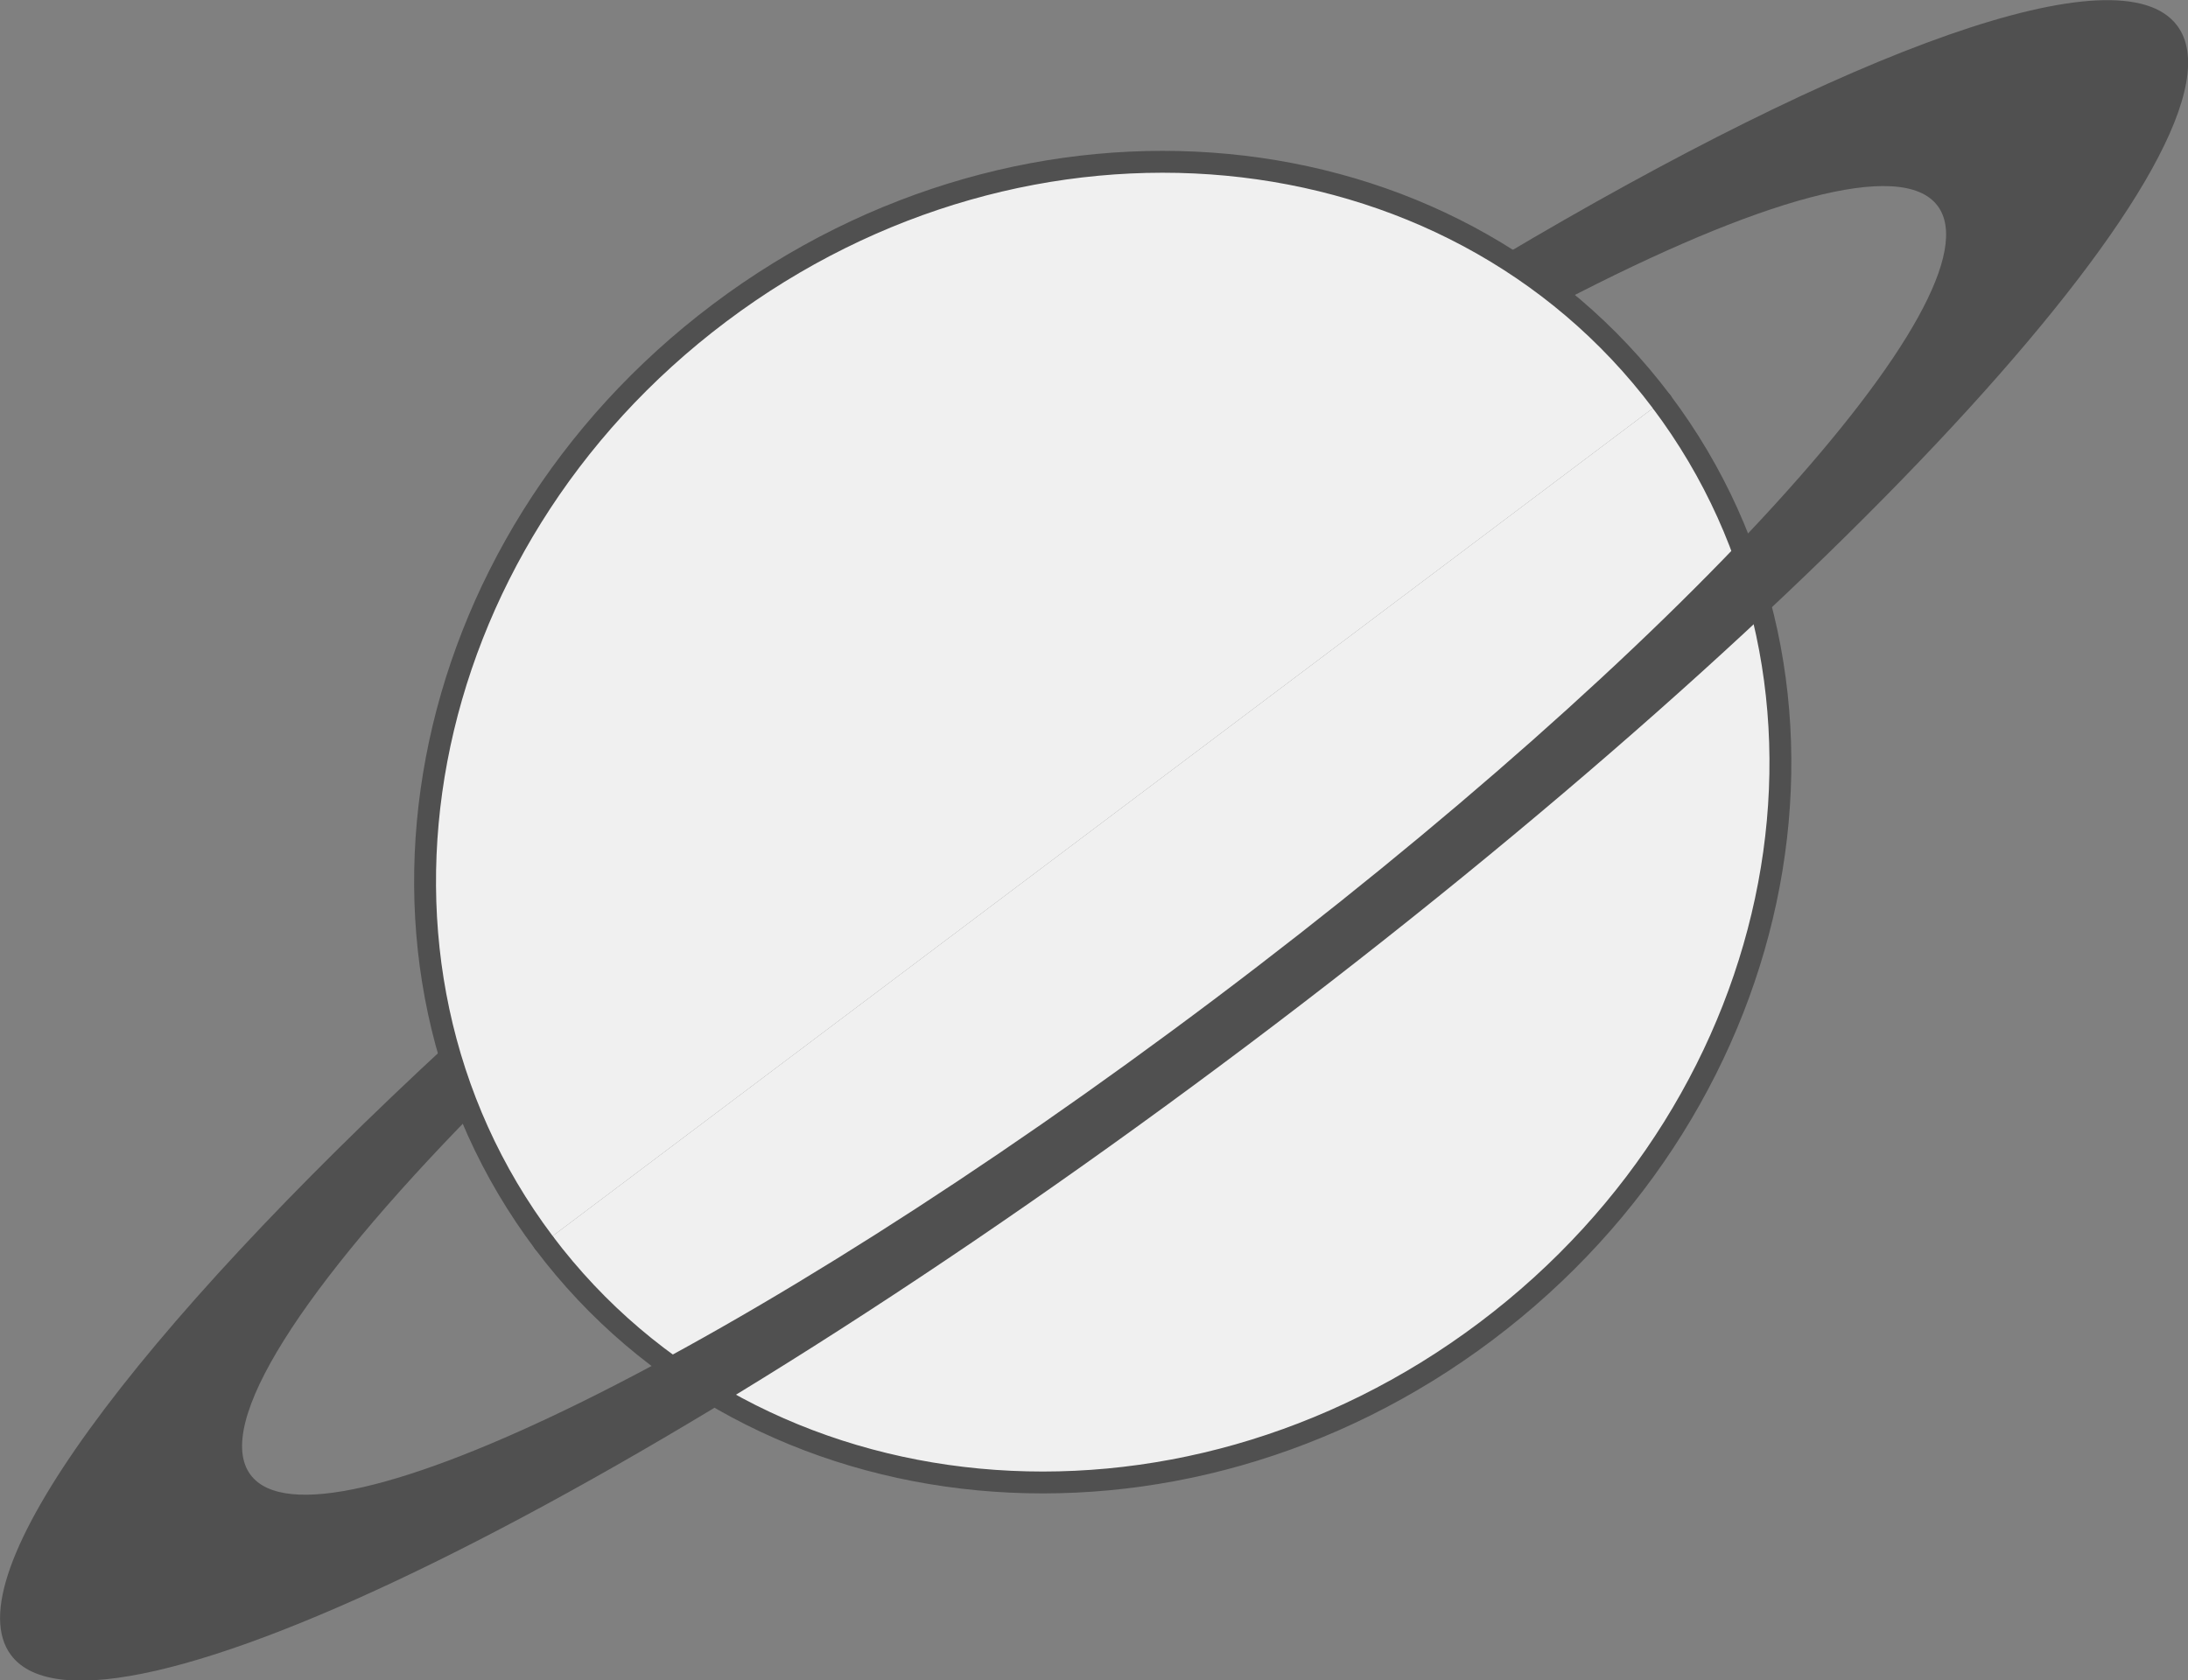
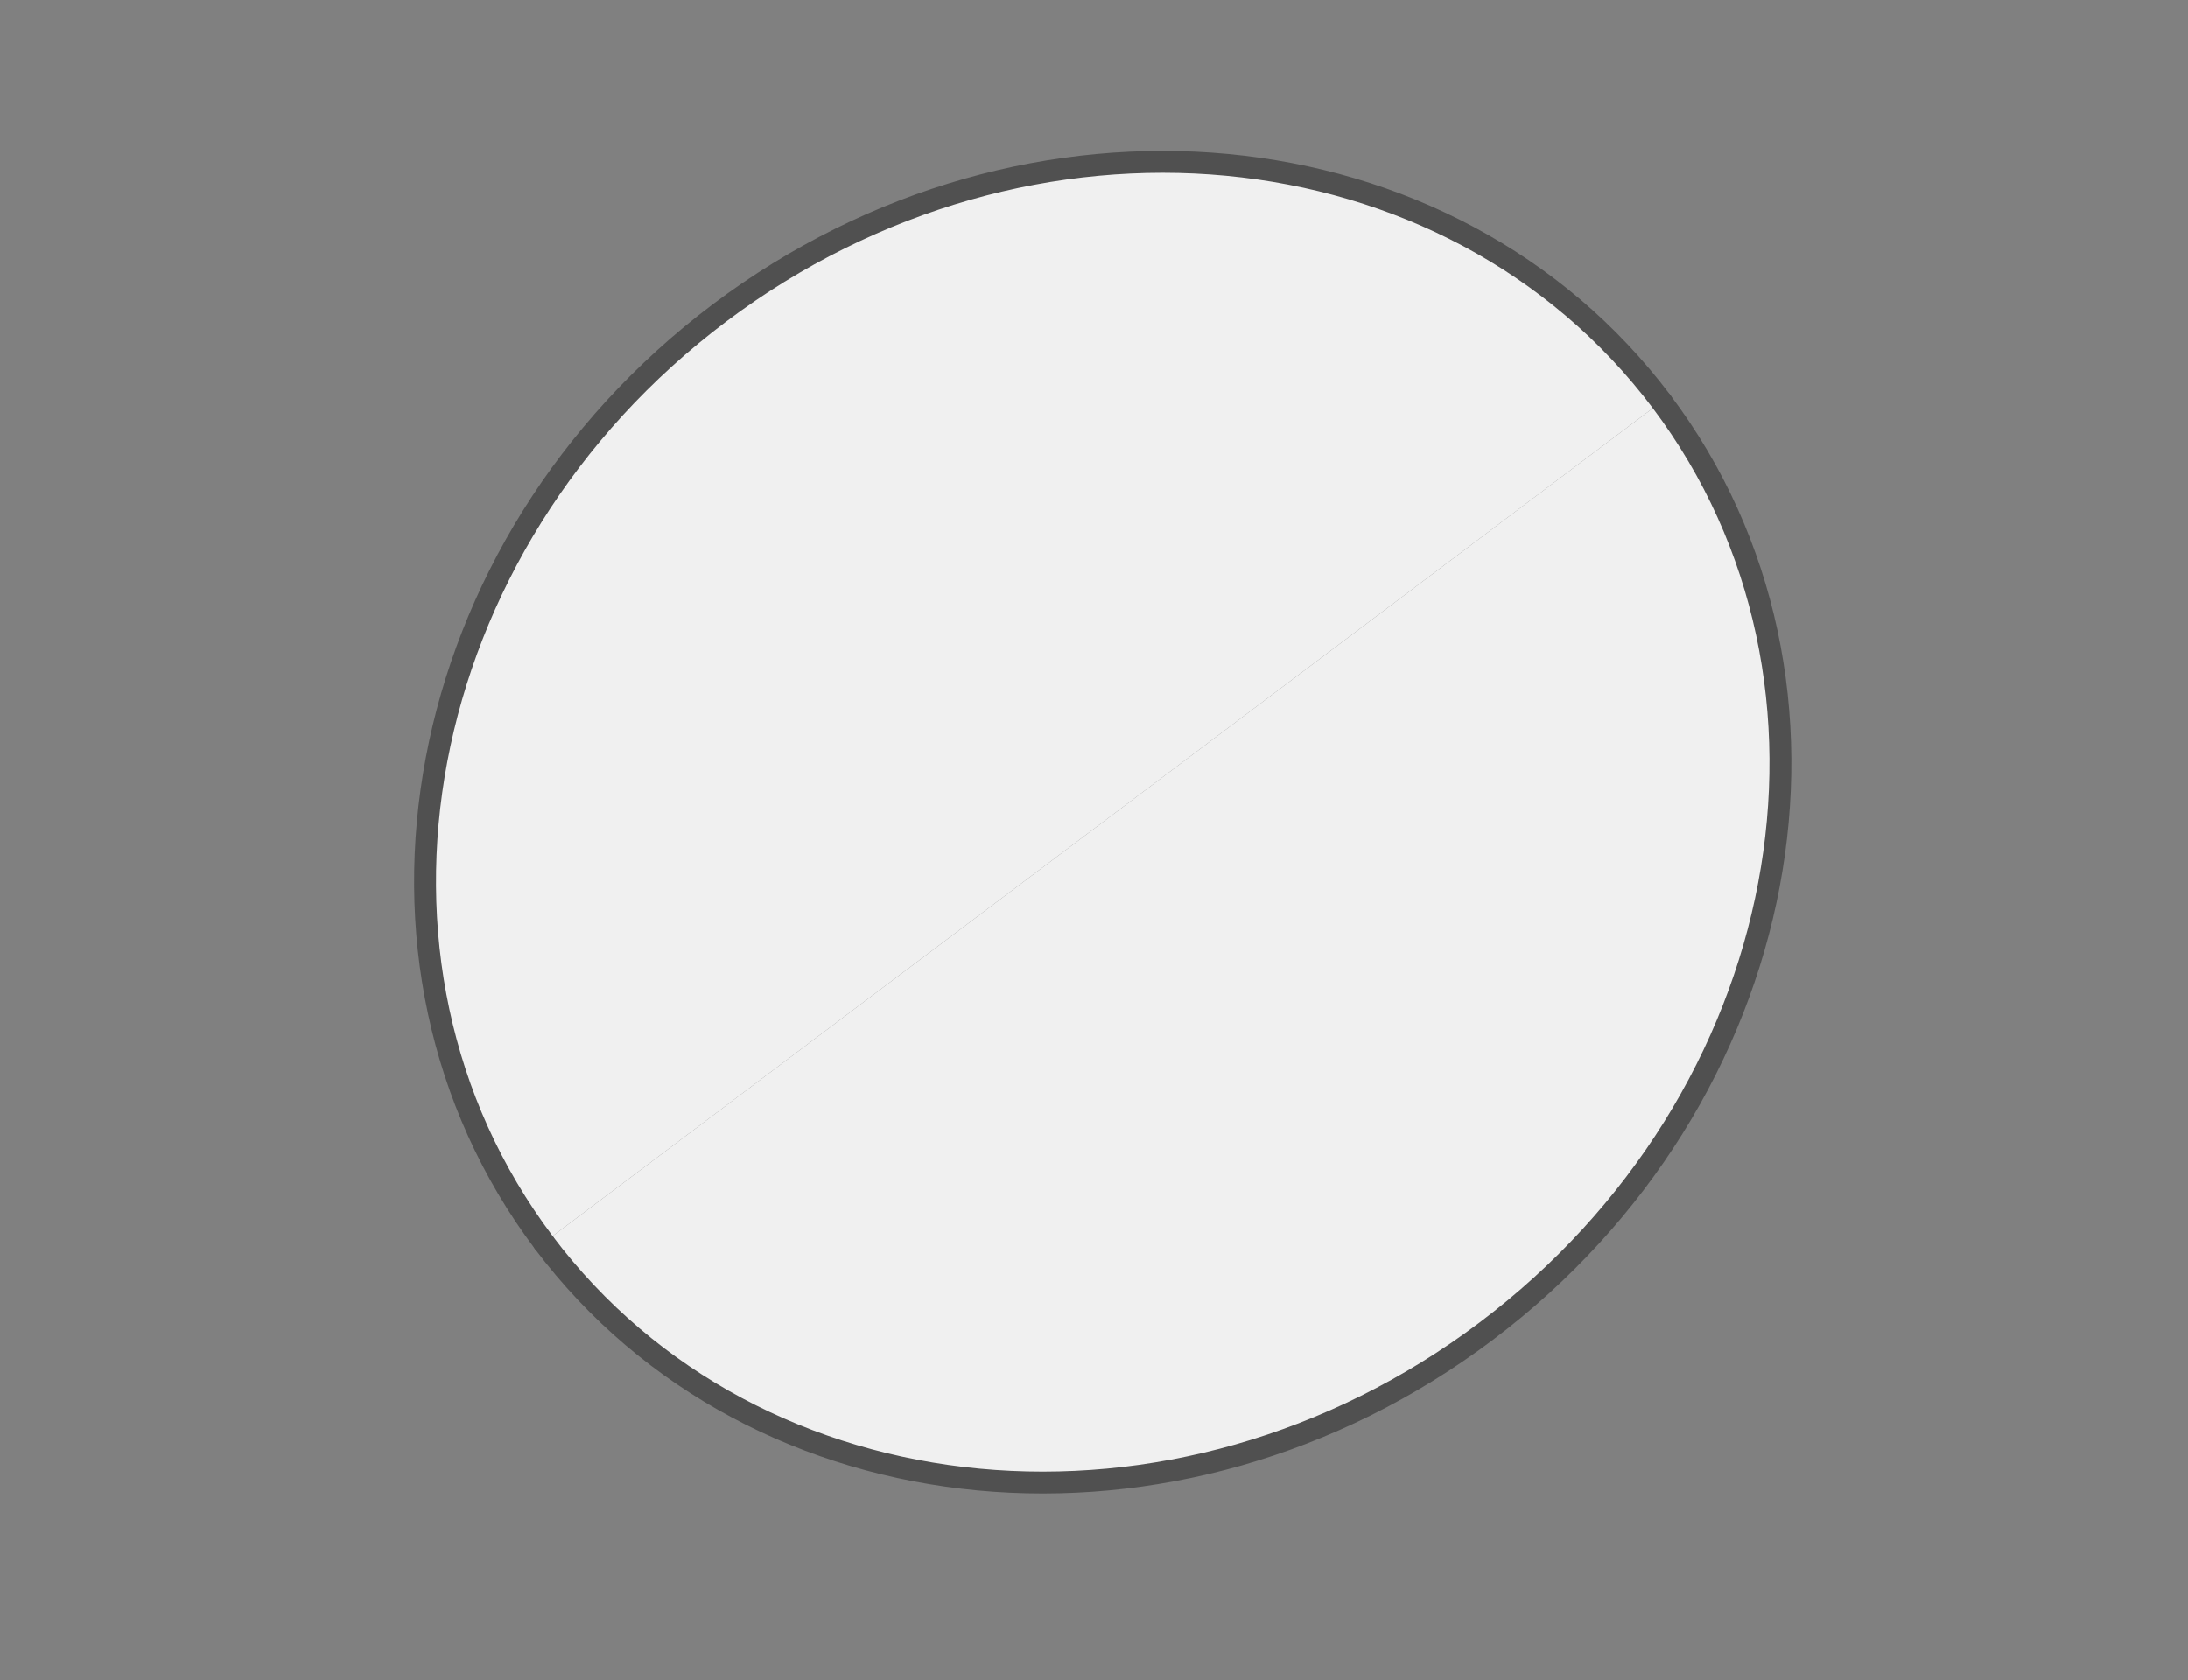
<svg xmlns="http://www.w3.org/2000/svg" xmlns:ns1="http://www.inkscape.org/namespaces/inkscape" xmlns:ns2="http://sodipodi.sourceforge.net/DTD/sodipodi-0.dtd" width="367.388mm" height="282.222mm" viewBox="0 0 1301.767 1000" id="svg8384" version="1.1" ns1:version="0.91 r" ns2:docname="ringed-planet.svg">
  <rect x="0" y="0" width="1301.767" height="1000" fill="#808080" stroke="none" />
  <defs id="defs8386" />
  <ns2:namedview id="base" pagecolor="#ffffff" bordercolor="#666666" borderopacity="1.0" ns1:pageopacity="0.0" ns1:pageshadow="2" ns1:zoom="0.35" ns1:cx="-126.42854" ns1:cy="-23.18133" ns1:document-units="px" ns1:current-layer="layer1" showgrid="false" fit-margin-top="0" fit-margin-left="0" fit-margin-right="0" fit-margin-bottom="0" />
  <g ns1:label="Layer 1" ns1:groupmode="layer" id="layer1" transform="translate(234.286,490.819)">
    <g id="g7453" transform="matrix(6.509,0,0,6.509,-1724.242,-4127.104)">
      <path id="path4190" d="m 380.783,595.38 c 2.418,3.214 4.422,6.62 6.022,10.163 1.6,3.542 2.796,7.221 3.599,10.978 0.803,3.757 1.213,7.593 1.241,11.452 0.028,3.858 -0.327,7.738 -1.053,11.583 -0.726,3.845 -1.824,7.655 -3.282,11.373 -1.458,3.718 -3.278,7.344 -5.447,10.822 -2.169,3.477 -4.689,6.806 -7.547,9.928 -2.859,3.122 -6.056,6.039 -9.583,8.693 -3.526,2.654 -7.214,4.919 -11.006,6.801 -3.792,1.882 -7.688,3.381 -11.63,4.503 -3.942,1.122 -7.93,1.866 -11.907,2.237 -3.977,0.372 -7.942,0.372 -11.837,0.005 -3.896,-0.367 -7.722,-1.101 -11.422,-2.196 -3.7,-1.095 -7.272,-2.551 -10.66,-4.363 -3.388,-1.812 -6.591,-3.98 -9.552,-6.498 -2.961,-2.518 -5.679,-5.387 -8.098,-8.601" style="fill:#f0f0f0;fill-opacity:1;fill-rule:nonzero;stroke:#505050;stroke-width:2;stroke-linecap:round;stroke-linejoin:round;stroke-miterlimit:4;stroke-dasharray:none;stroke-dashoffset:0;stroke-opacity:1" ns1:connector-curvature="0" />
-       <path ns1:connector-curvature="0" d="m 269.972,653.991 c -28.84,26.632 -45.431,48.844 -40.054,55.989 7.767,10.321 58.415,-14.671 113.061,-55.794 54.646,-41.123 92.694,-82.877 84.927,-93.198 -5.216,-6.931 -29.809,2.114 -61.925,21.224 1.946,1.22 3.791,2.604 5.582,4.08 18.056,-9.407 31.171,-13.178 34.446,-8.825 6.049,8.038 -23.591,40.553 -66.147,72.577 -42.555,32.024 -81.998,51.495 -88.047,43.458 -3.459,-4.597 4.784,-17.209 20.407,-33.147 -0.875,-2.095 -1.651,-4.214 -2.251,-6.364 z" id="path31701" style="fill:#505050;fill-opacity:1;fill-rule:nonzero;stroke:none;stroke-width:0.616;stroke-linecap:round;stroke-linejoin:round;stroke-miterlimit:4;stroke-dashoffset:0;stroke-opacity:1" />
      <path id="path8162" d="m 278.623,672.259 c -2.418,-3.214 -4.422,-6.62 -6.022,-10.163 -1.6,-3.542 -2.796,-7.221 -3.599,-10.978 -0.803,-3.757 -1.213,-7.593 -1.241,-11.452 -0.028,-3.858 0.327,-7.738 1.053,-11.583 0.726,-3.845 1.824,-7.655 3.282,-11.373 1.458,-3.718 3.278,-7.344 5.447,-10.822 2.169,-3.477 4.689,-6.806 7.547,-9.928 2.859,-3.122 6.056,-6.039 9.583,-8.693 3.526,-2.654 7.214,-4.919 11.006,-6.801 3.792,-1.882 7.688,-3.381 11.63,-4.503 3.942,-1.122 7.93,-1.866 11.907,-2.237 3.977,-0.372 7.942,-0.372 11.837,-0.005 3.896,0.367 7.722,1.101 11.422,2.196 3.7,1.095 7.272,2.551 10.66,4.363 3.388,1.812 6.591,3.98 9.552,6.498 2.961,2.518 5.679,5.387 8.098,8.601" style="fill:#f0f0f0;fill-opacity:1;fill-rule:nonzero;stroke:#505050;stroke-width:2;stroke-linecap:round;stroke-linejoin:round;stroke-miterlimit:4;stroke-dasharray:none;stroke-dashoffset:0;stroke-opacity:1" ns1:connector-curvature="0" />
    </g>
  </g>
</svg>